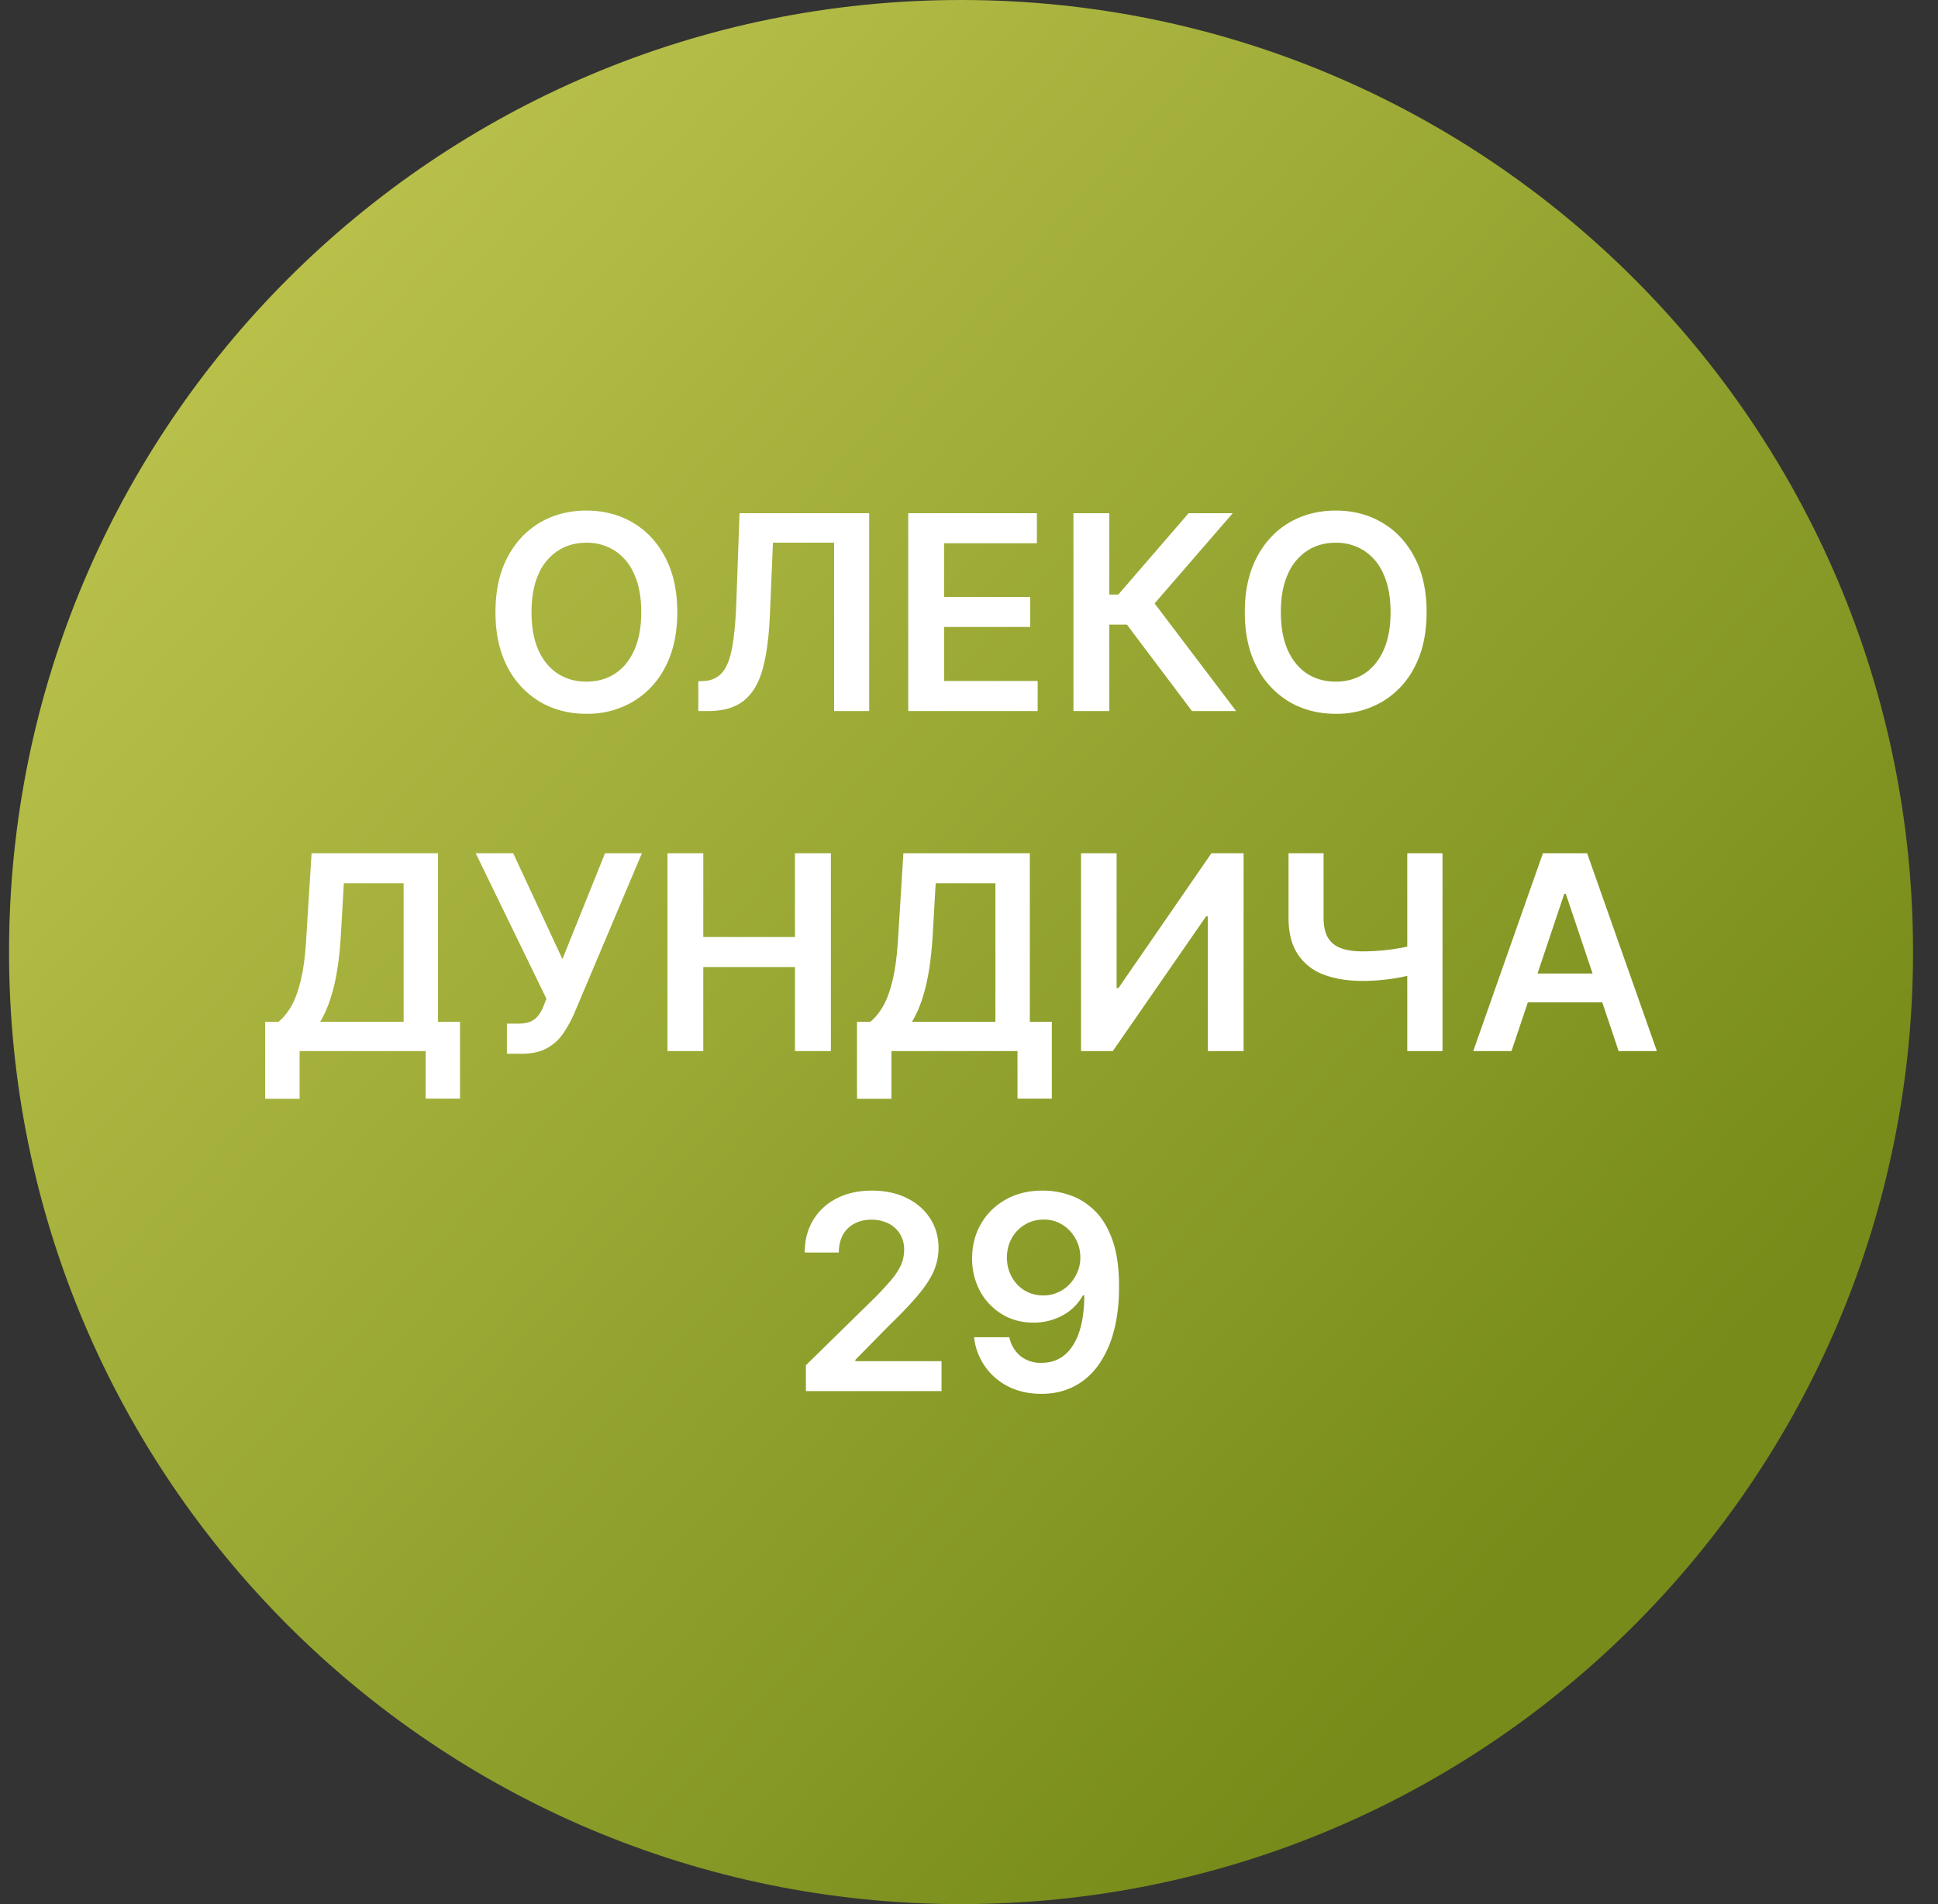
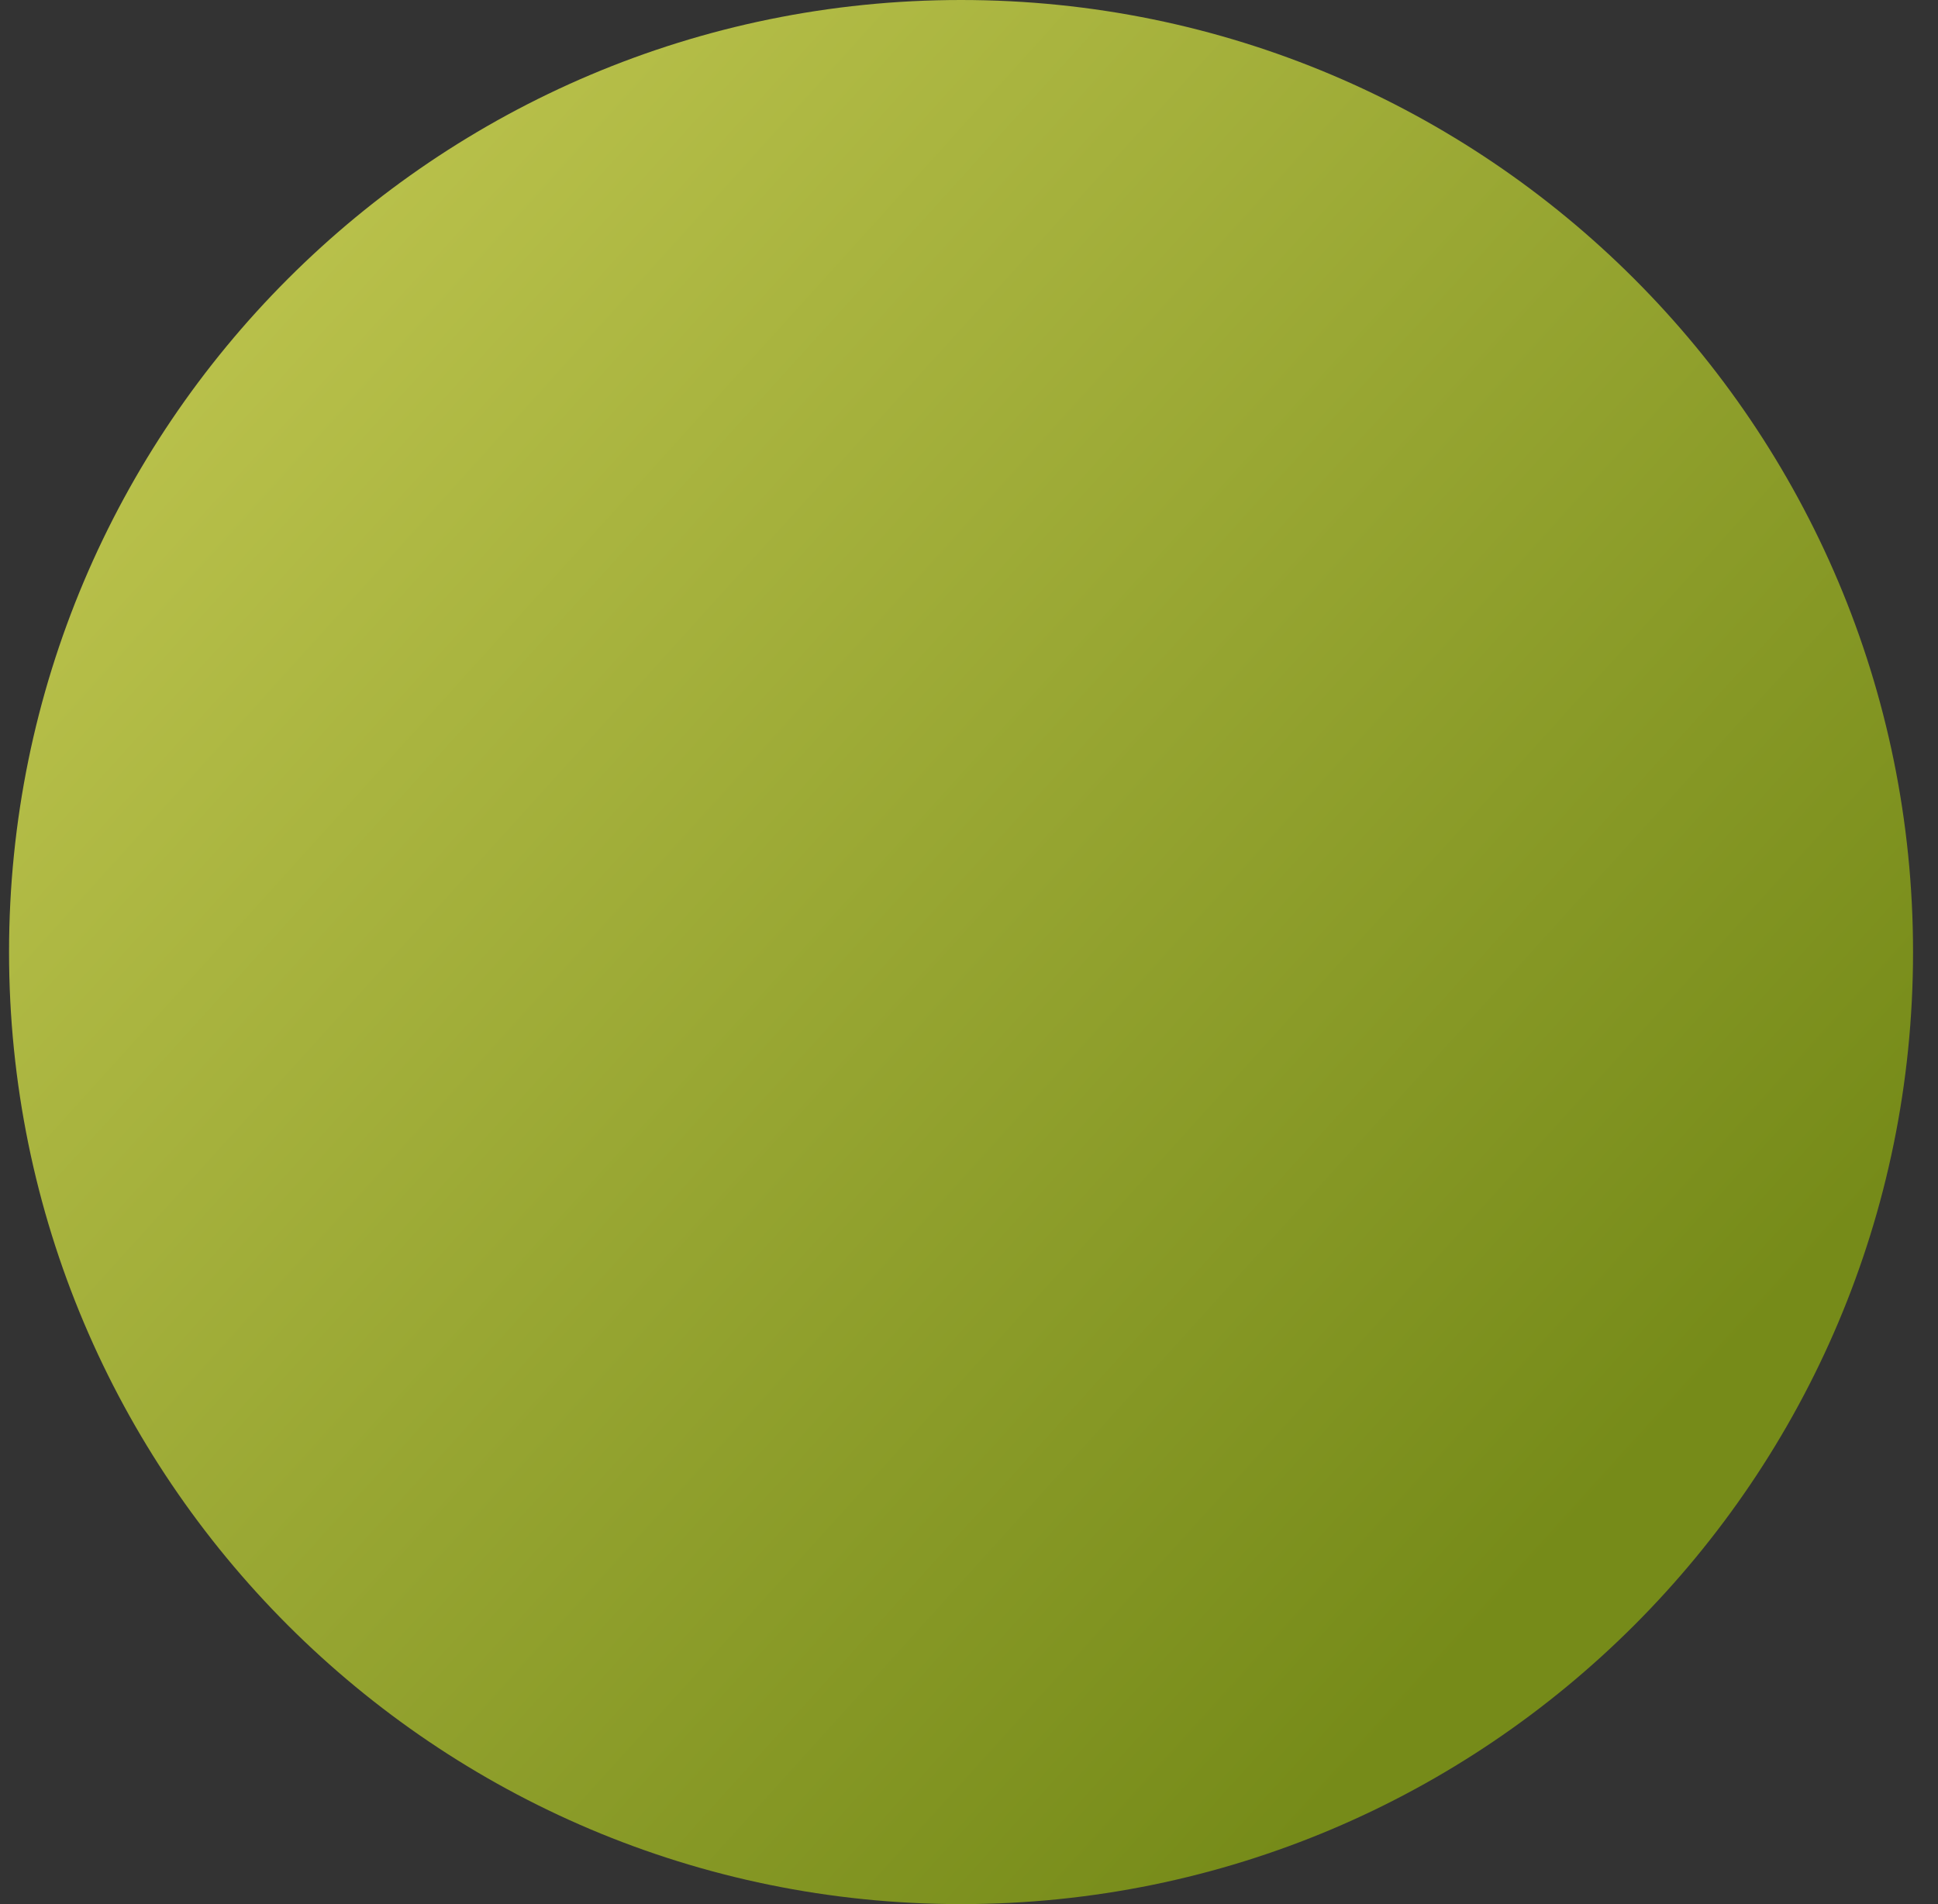
<svg xmlns="http://www.w3.org/2000/svg" width="57" height="56" fill="none" viewBox="0 0 57 56">
  <rect x="0" y="0" width="57" height="56" fill="#333333" stroke="none" />
  <g clip-path="url(#a)">
    <path fill="url(#b)" d="M.266 28c0 15.464 12.536 28 28 28s28-12.536 28-28-12.536-28-28-28-28 12.536-28 28" />
-     <path fill="#fff" d="M30.692 35.016q.418.002.812.148.398.142.716.465.318.321.506.861.187.54.187 1.335.004.75-.159 1.341a3 3 0 0 1-.457.995q-.298.406-.719.619-.42.213-.946.213-.55 0-.977-.216a1.84 1.84 0 0 1-1.006-1.449h1.037a.98.98 0 0 0 .324.551.95.95 0 0 0 .622.202q.605 0 .932-.526.327-.525.327-1.46h-.04q-.14.25-.36.432-.223.18-.504.276a1.8 1.8 0 0 1-.59.096q-.511 0-.921-.244a1.8 1.8 0 0 1-.645-.67 2 2 0 0 1-.239-.975q0-.568.262-1.02.264-.454.736-.716.47-.264 1.102-.258m.003.852q-.308 0-.554.15a1.07 1.07 0 0 0-.387.404q-.138.253-.139.565.002.31.14.563t.377.4q.242.148.551.148a1.05 1.05 0 0 0 .776-.332q.15-.16.233-.361a1.05 1.05 0 0 0 .082-.426q0-.3-.142-.551a1.1 1.1 0 0 0-.383-.407 1 1 0 0 0-.554-.153M23.703 40.913v-.761l2.02-1.98a10 10 0 0 0 .483-.52 2 2 0 0 0 .29-.44q.096-.213.096-.455a.86.86 0 0 0-.125-.471.83.83 0 0 0-.343-.307 1.1 1.1 0 0 0-.497-.108q-.288 0-.503.12a.8.8 0 0 0-.336.331 1.1 1.1 0 0 0-.116.515h-1.003q0-.554.253-.963.252-.41.696-.634.446-.224 1.023-.224.585 0 1.028.218.444.219.688.6.247.38.247.87 0 .325-.125.641-.126.315-.44.699t-.878.929l-1.003 1.02v.04h2.534v.88zM44.456 30.912h-1.125l2.049-5.818h1.3l2.052 5.818h-1.125l-1.554-4.625h-.045zm.037-2.281h3.069v.846h-3.069zM37.898 25.094h1.031v1.897q0 .37.128.586a.73.73 0 0 0 .387.31q.255.093.636.093a6.4 6.4 0 0 0 1.153-.108q.184-.036.33-.08v.859q-.145.045-.324.082a5 5 0 0 1-.378.063q-.198.025-.397.04a5 5 0 0 1-.384.013q-.667 0-1.16-.19a1.56 1.56 0 0 1-.755-.602q-.267-.41-.267-1.065zm3.492 0h1.037v5.818H41.39zM31.795 25.094h1.046v3.966h.054l2.735-3.966h.946v5.818h-1.053v-3.963h-.049l-2.744 3.963h-.935zM25.206 32.315v-2.264h.39q.196-.155.366-.44t.29-.779.165-1.278l.153-2.46h3.719v4.957h.647v2.259h-1.01v-1.398h-3.708v1.403zm1.617-2.264h2.454v-4.074H27.52l-.091 1.577q-.037.594-.12 1.063a5.3 5.3 0 0 1-.207.826 3.3 3.3 0 0 1-.278.608M19.631 30.912v-5.818h1.054v2.463h2.696v-2.463h1.057v5.818h-1.057V28.44h-2.696v2.472zM14.909 30.992v-.887h.332q.225 0 .37-.065a.57.57 0 0 0 .232-.188q.091-.122.151-.284l.077-.196-2.08-4.278h1.103l1.448 3.113 1.253-3.113h1.085l-2.005 4.744q-.14.307-.321.571-.182.261-.475.423-.29.16-.755.16zM7.8 32.315v-2.264h.39q.195-.155.366-.44t.29-.779q.12-.494.164-1.278l.154-2.46h3.719v4.957h.647v2.259H12.52v-1.398H8.812v1.403zm1.617-2.264h2.454v-4.074h-1.758l-.091 1.577q-.037.594-.12 1.063a5.3 5.3 0 0 1-.207.826q-.125.356-.278.608M41.959 18.004q0 .94-.352 1.611a2.5 2.5 0 0 1-.955 1.023 2.64 2.64 0 0 1-1.366.355q-.764 0-1.37-.355a2.54 2.54 0 0 1-.954-1.026q-.35-.67-.35-1.608 0-.94.35-1.608.352-.67.954-1.025.605-.355 1.37-.355t1.366.355q.606.354.955 1.025.352.668.352 1.608m-1.06 0q0-.661-.207-1.116a1.54 1.54 0 0 0-.568-.69 1.5 1.5 0 0 0-.838-.236q-.475 0-.839.235a1.56 1.56 0 0 0-.57.69q-.205.456-.205 1.117 0 .662.205 1.12.207.454.57.69.364.233.839.233.474 0 .838-.233.363-.235.568-.69.207-.457.207-1.12M35.058 20.912l-1.914-2.543h-.517v2.543h-1.055v-5.818h1.055v2.392h.264l2.068-2.392h1.298l-2.298 2.653 2.398 3.165zM26.713 20.912v-5.818h3.784v.883h-2.73v1.58h2.534v.883h-2.534v1.588h2.753v.884zM20.538 20.912v-.875l.165-.009a.74.74 0 0 0 .532-.241q.199-.222.292-.713.096-.492.128-1.318l.096-2.662h3.813v5.818h-1.031V15.96h-1.799l-.09 2.122q-.04.955-.21 1.583-.168.627-.552.937-.38.31-1.06.31zM19.92 18.004q0 .94-.352 1.611a2.5 2.5 0 0 1-.955 1.023 2.64 2.64 0 0 1-1.366.355q-.765 0-1.37-.355a2.54 2.54 0 0 1-.954-1.026q-.35-.67-.35-1.608 0-.94.35-1.608.353-.67.954-1.025.606-.355 1.37-.355t1.366.355q.605.354.955 1.025.352.668.352 1.608m-1.06 0q0-.661-.207-1.116a1.54 1.54 0 0 0-.568-.69 1.5 1.5 0 0 0-.838-.236q-.475 0-.838.235a1.55 1.55 0 0 0-.572.69q-.204.456-.204 1.117 0 .662.204 1.12.208.454.572.69.363.233.838.233.474 0 .838-.233.363-.235.568-.69.207-.457.207-1.12" />
  </g>
  <defs>
    <linearGradient id="b" x1="48.037" x2="8.418" y1="43.111" y2="7.265" gradientUnits="userSpaceOnUse">
      <stop stop-color="#768b19" />
      <stop offset="1" stop-color="#b9c14b" />
    </linearGradient>
    <clipPath id="a">
      <path fill="#fff" d="M56.266 56h-56V0h56z" />
    </clipPath>
  </defs>
</svg>